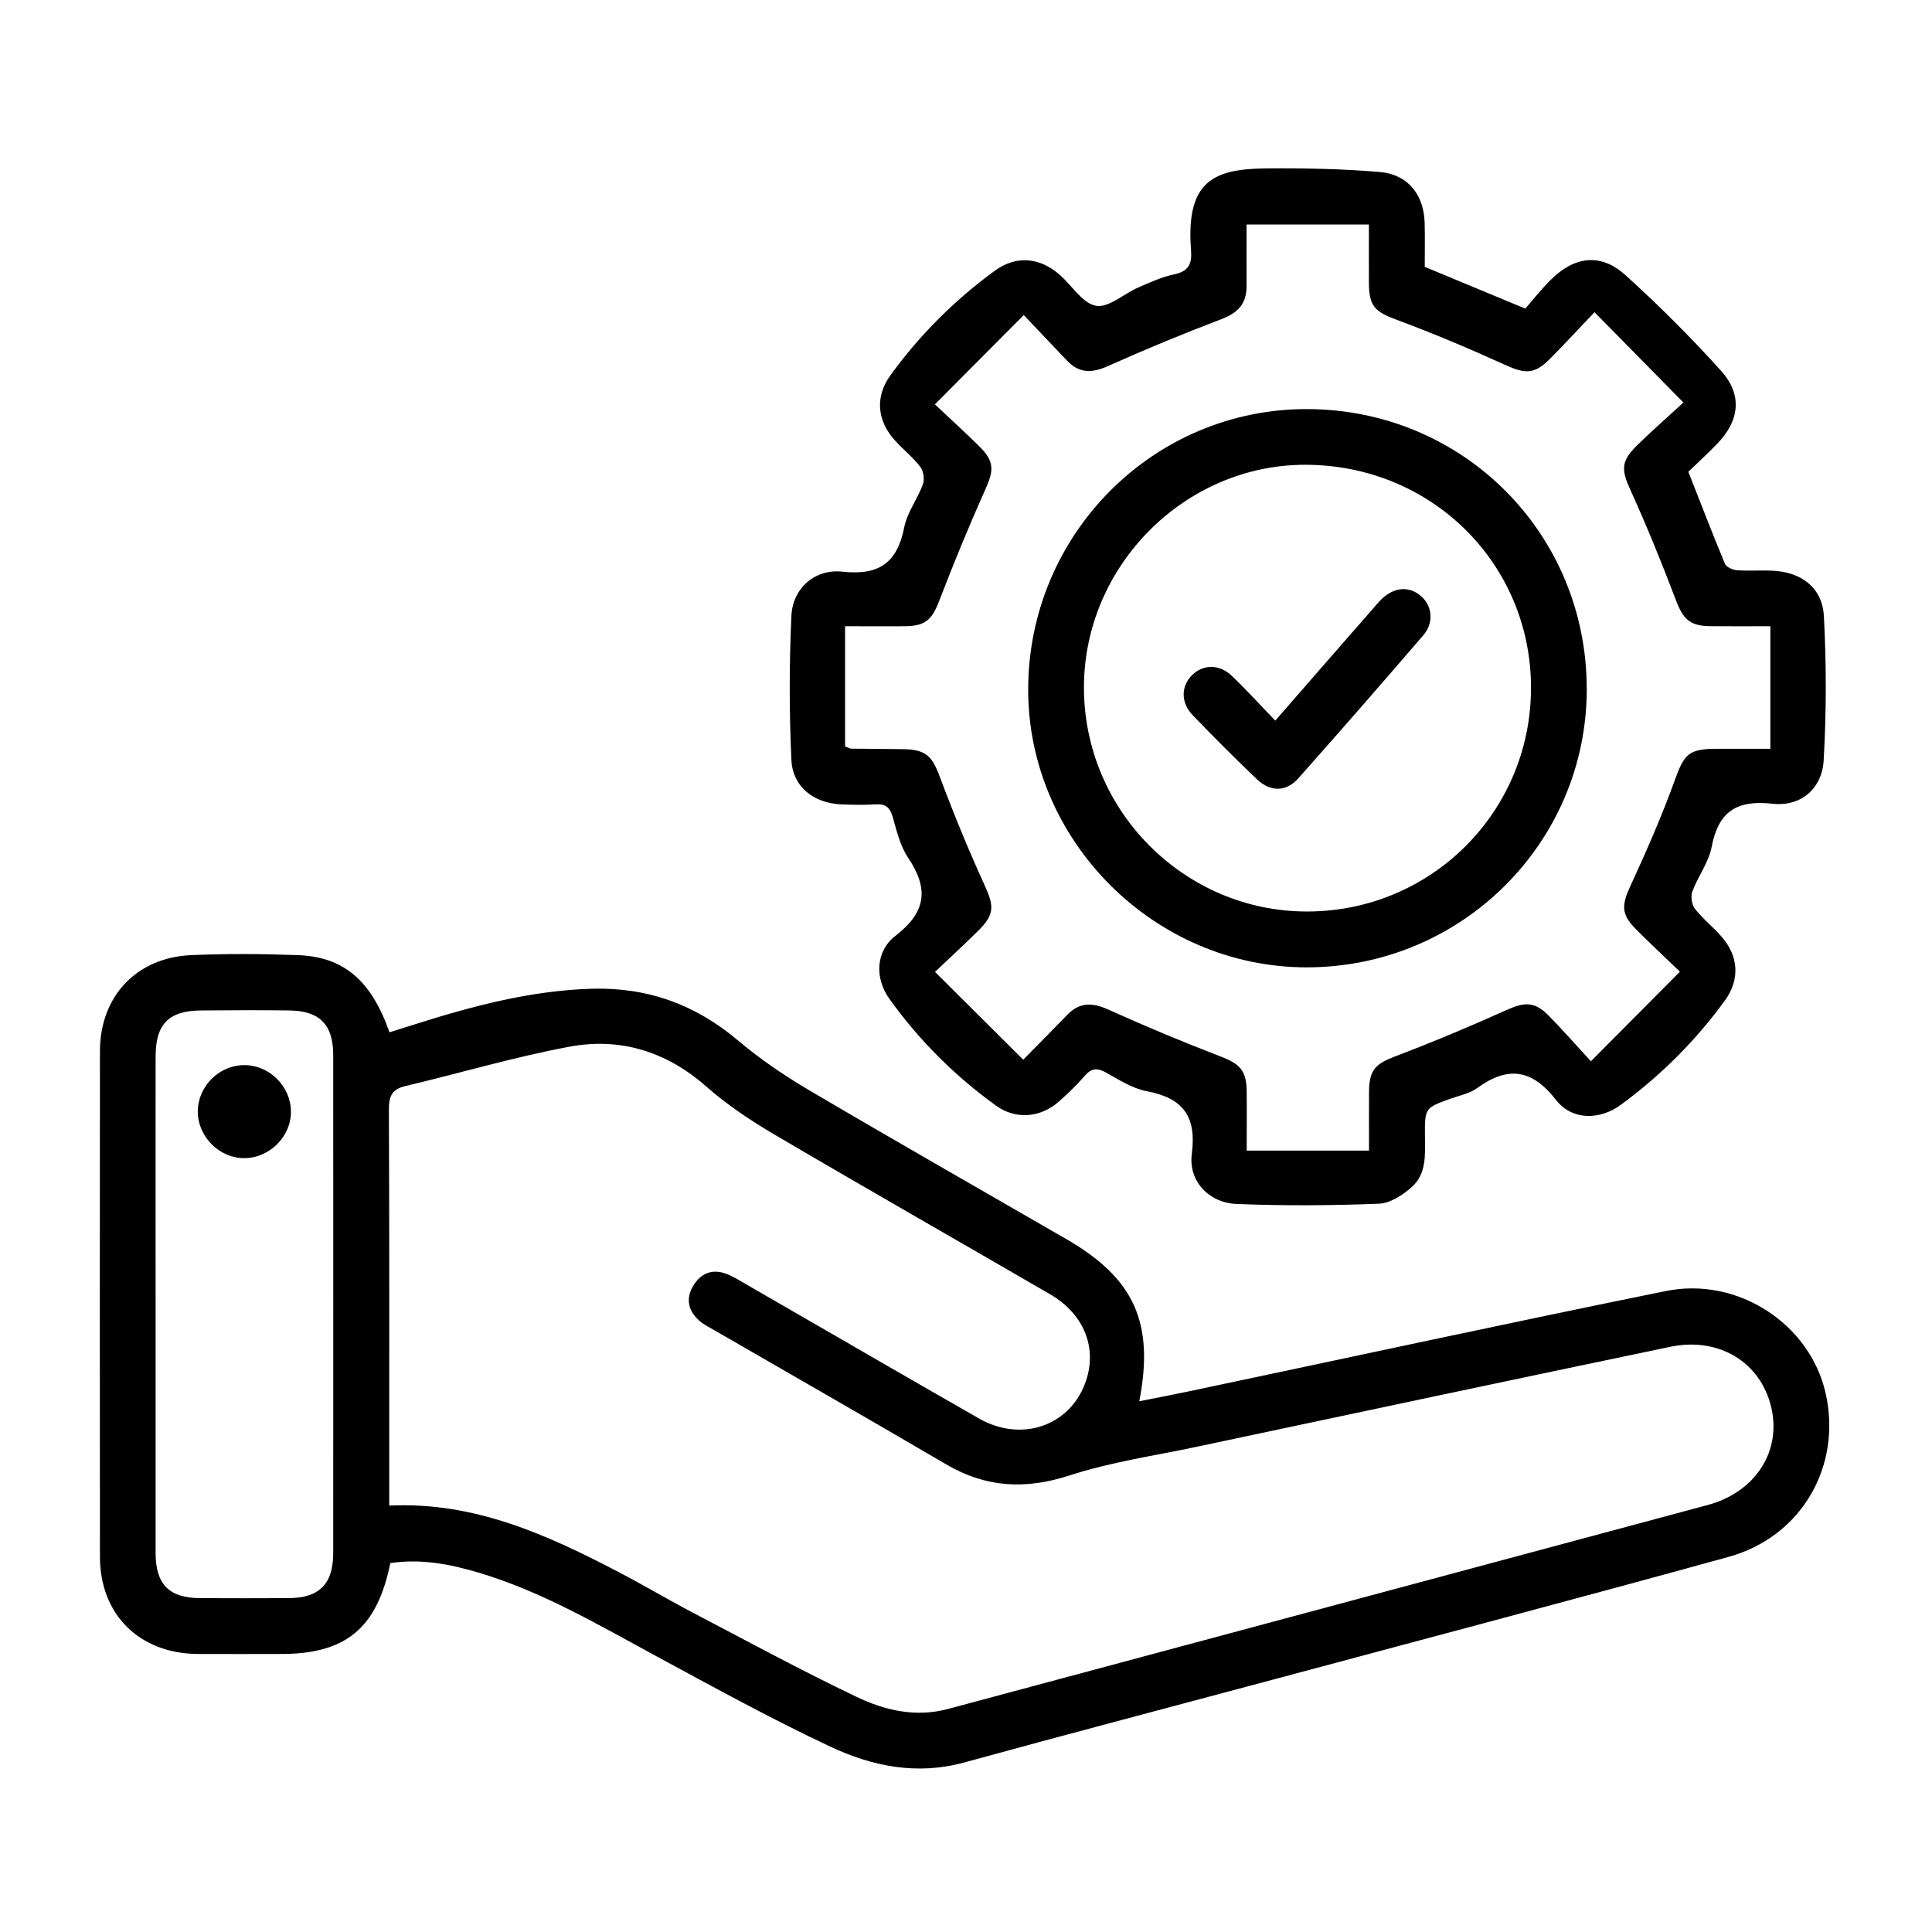
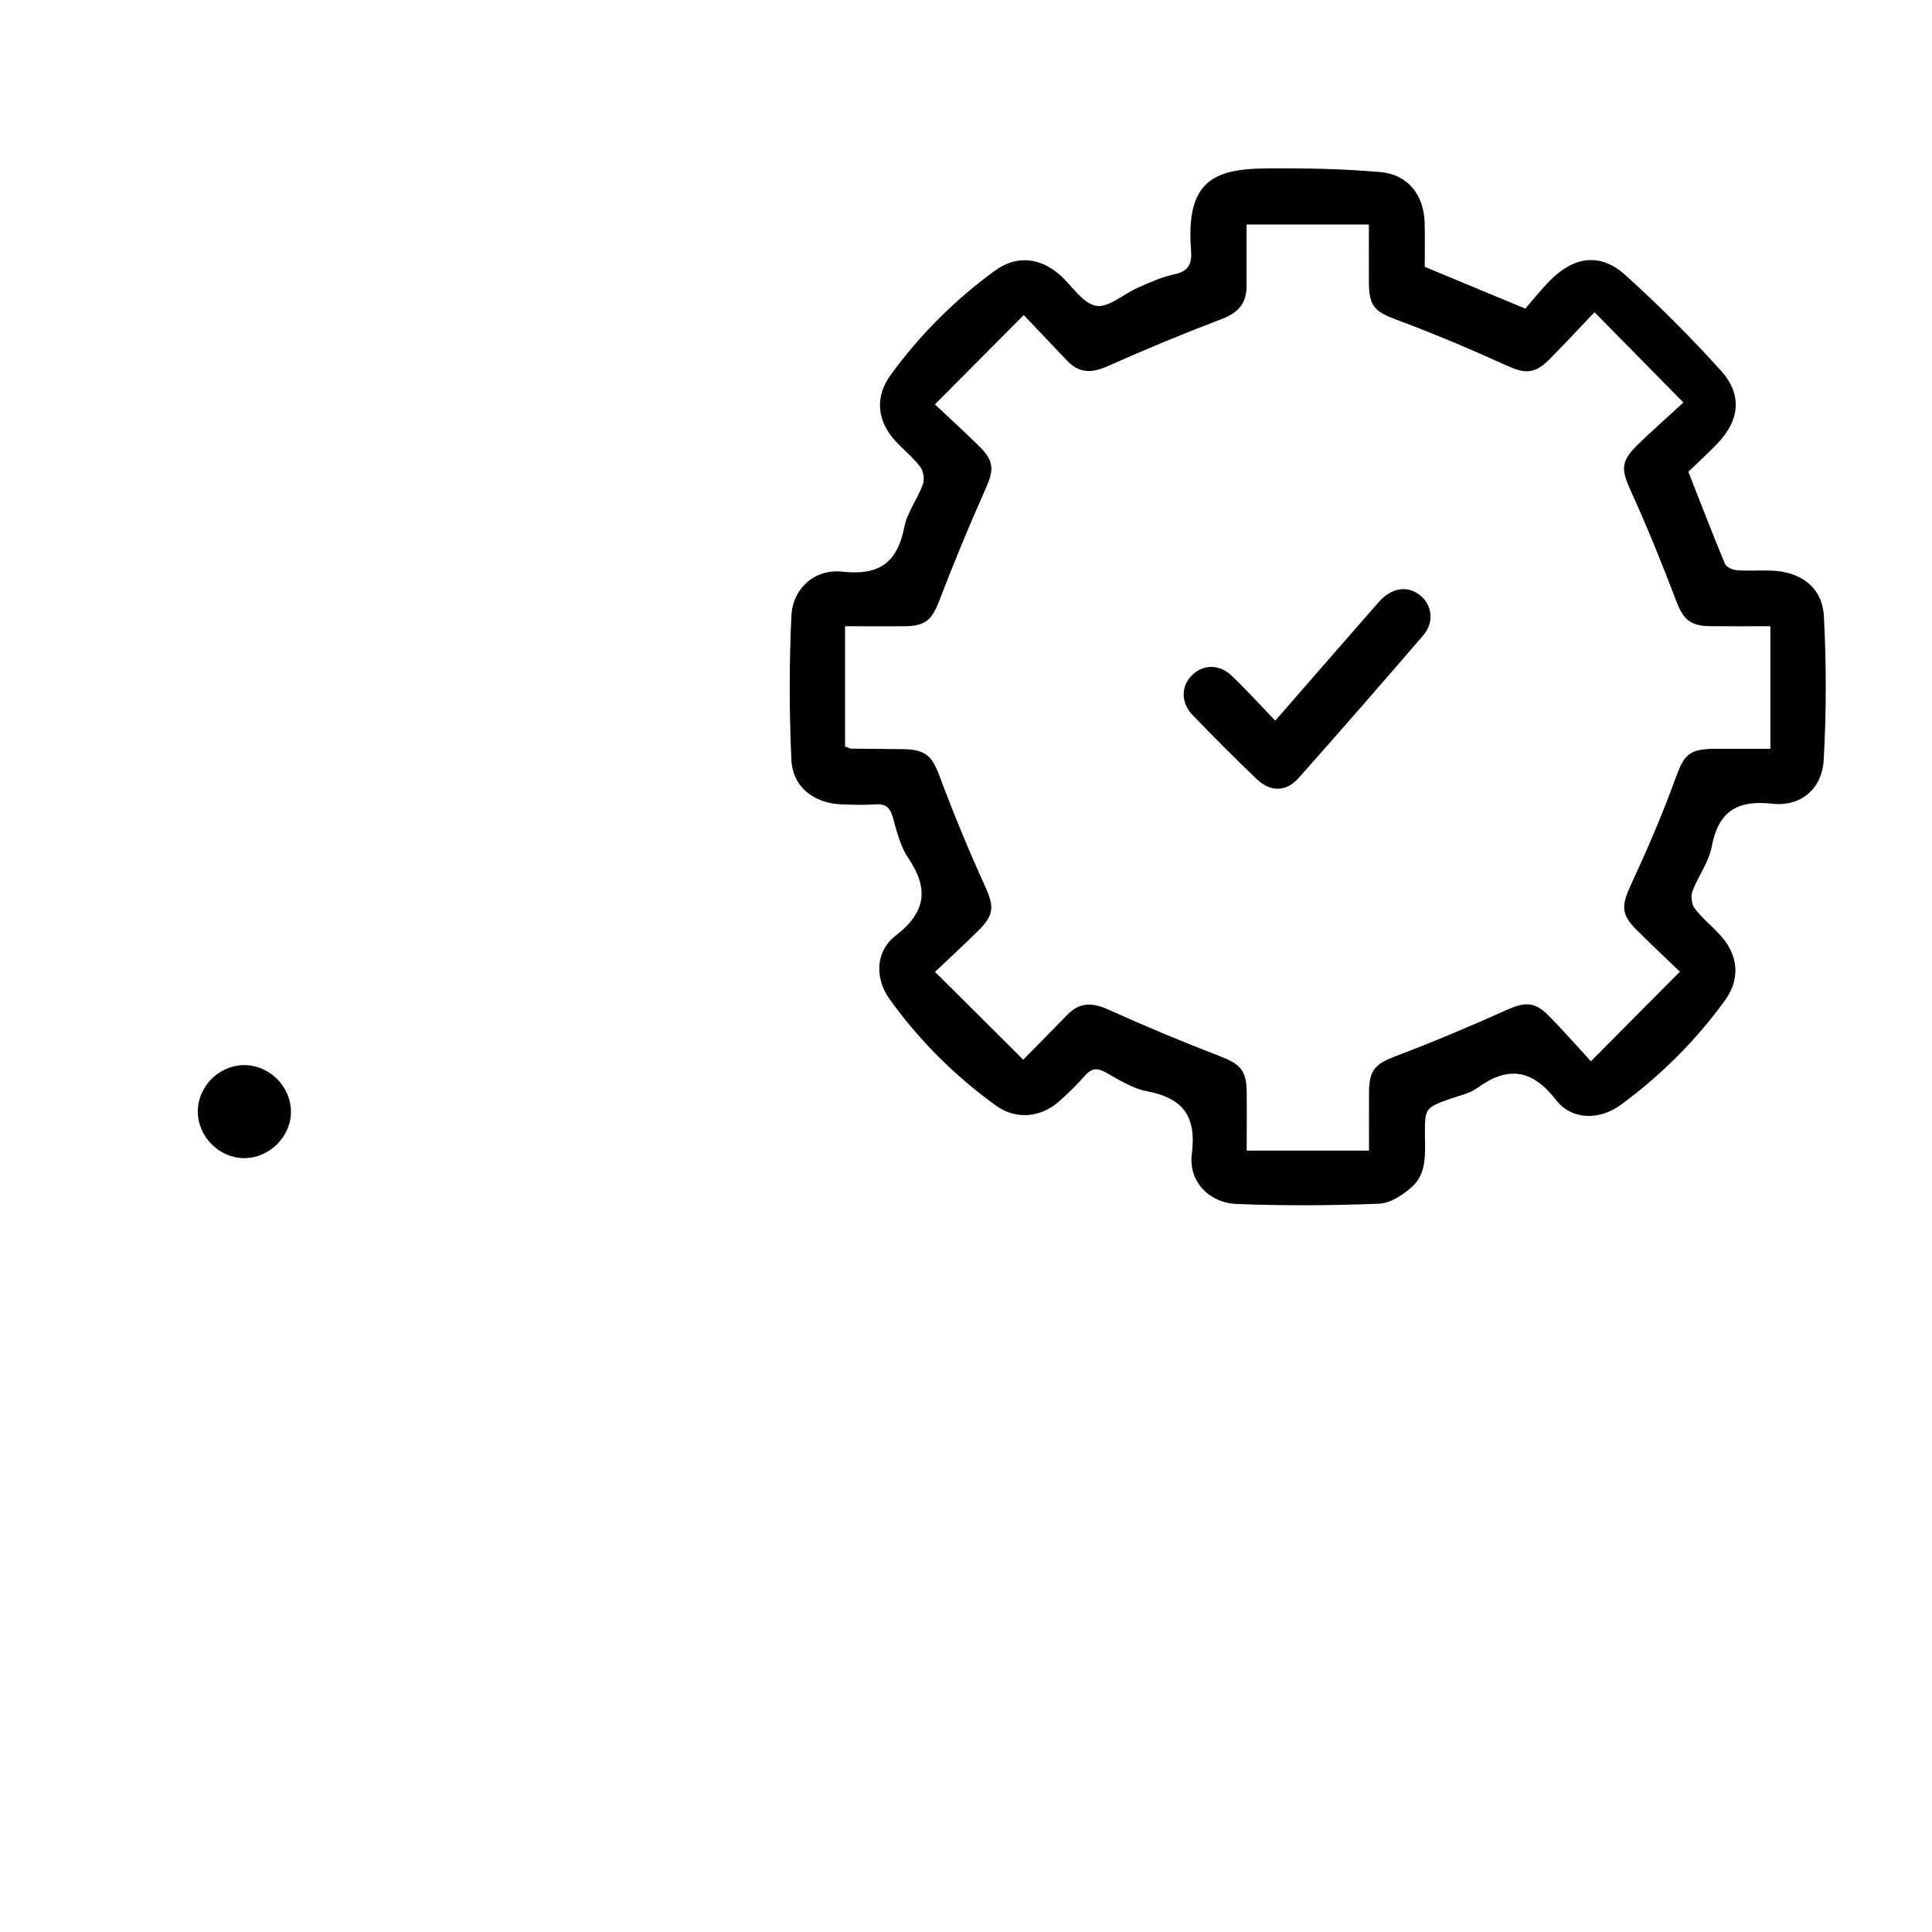
<svg xmlns="http://www.w3.org/2000/svg" id="Layer_1" viewBox="0 0 458 458">
-   <path d="M92.53,370.54c-3.14,15.47-10.57,21.55-25.85,21.55-6.61,0-13.22.04-19.83,0-13.82-.11-23.15-9.34-23.16-23.05-.04-39.94-.04-79.88,0-119.82.01-13.02,8.66-22.25,21.68-22.8,8.39-.36,16.81-.31,25.2,0,10.91.4,17.44,5.98,21.76,18.3,1.86-.59,3.76-1.18,5.65-1.78,13.8-4.39,27.73-8.12,42.32-8.55,13.09-.38,24.5,3.7,34.57,12.2,5.22,4.41,10.96,8.33,16.85,11.8,20.27,11.95,40.71,23.59,61.08,35.36,16.05,9.27,20.89,19.78,17.28,38.43,4.07-.81,7.91-1.53,11.73-2.34,37.68-7.95,75.31-16.12,113.05-23.78,17.15-3.48,34.19,7.82,37.91,24.16,3.94,17.28-5.66,34.07-22.98,38.85-35.52,9.81-71.15,19.21-106.74,28.76-24.83,6.66-49.7,13.18-74.5,19.99-11.18,3.07-21.79.9-31.71-3.76-13.92-6.54-27.43-13.97-40.97-21.29-13.79-7.45-27.3-15.48-42.47-19.98-6.75-2-13.61-3.33-20.88-2.24ZM92.25,356.92c20.28-.98,37.6,6.98,54.63,15.87,5.85,3.06,11.53,6.45,17.37,9.51,12.9,6.76,25.72,13.71,38.85,19.98,6.7,3.2,14,4.9,21.66,2.84,60.01-16.13,120.05-32.19,180.05-48.34,11.43-3.08,17.59-12.84,15.05-23.3-2.56-10.57-12.38-16.61-23.89-14.21-37.43,7.8-74.82,15.76-112.22,23.69-10.09,2.14-20.4,3.62-30.15,6.79-10.45,3.4-19.83,2.94-29.27-2.59-18.28-10.72-36.67-21.23-55.01-31.83-1.19-.69-2.46-1.3-3.48-2.19-2.59-2.25-3.35-5.09-1.61-8.14,1.79-3.12,4.56-4.35,8.06-2.98,1.65.65,3.18,1.62,4.73,2.51,18.36,10.58,36.67,21.23,55.07,31.74,9.88,5.65,21.16,1.91,25.05-8.09,3.21-8.24.07-16.56-8.25-21.39-21.78-12.64-43.65-25.1-65.35-37.86-5.66-3.33-11.22-7.06-16.14-11.38-9.49-8.35-20.44-11.67-32.52-9.4-13.06,2.45-25.87,6.24-38.81,9.32-3.11.74-3.89,2.38-3.88,5.51.13,29.88.08,59.77.08,89.65v4.31ZM36.89,308.67c0,19.83-.01,39.66,0,59.49,0,7.4,3.19,10.65,10.49,10.69,7.02.04,14.05.04,21.07,0,7.25-.04,10.54-3.35,10.54-10.67.02-39.39.02-78.77,0-118.16,0-7.1-3.23-10.39-10.32-10.48-7.02-.09-14.05-.07-21.07,0-7.6.06-10.71,3.25-10.71,10.88-.02,19.42,0,38.84,0,58.25Z" />
  <path d="M337.78,63.27c7.84,3.26,15.3,6.36,23.81,9.89,1.7-1.94,3.74-4.55,6.07-6.86,5.63-5.59,11.83-6.34,17.62-1.12,7.94,7.17,15.55,14.78,22.71,22.72,5.13,5.69,4.4,11.83-.93,17.32-2.3,2.37-4.73,4.6-6.82,6.62,2.98,7.57,5.72,14.72,8.67,21.79.33.79,1.8,1.47,2.8,1.54,2.74.21,5.51,0,8.26.1,6.96.26,12.04,3.97,12.4,10.81.61,11.36.6,22.8-.05,34.16-.39,6.74-5.42,11.04-12.14,10.29-8.48-.94-12.83,1.85-14.42,10.26-.7,3.67-3.24,6.95-4.57,10.55-.43,1.16-.15,3.12.61,4.09,1.85,2.37,4.27,4.29,6.27,6.56,4.06,4.6,4.47,10.17.86,15.15-6.92,9.55-15.21,17.8-24.7,24.77-5,3.67-11.57,3.71-15.34-1.13-5.76-7.4-11.48-8.11-18.78-2.8-1.72,1.25-4.04,1.7-6.11,2.43-6.21,2.21-6.26,2.2-6.2,8.99.04,4.31.39,8.86-3.1,11.98-2.14,1.91-5.13,3.87-7.81,3.97-11.24.44-22.52.52-33.76.06-6.57-.27-11.43-5.42-10.6-11.87,1.16-8.95-2.1-13.25-10.72-14.87-3.4-.64-6.59-2.73-9.71-4.46-2.07-1.15-3.41-.94-4.95.83-1.89,2.18-3.99,4.2-6.15,6.11-4.31,3.81-10.19,4.34-14.86.97-9.78-7.06-18.27-15.51-25.3-25.33-3.47-4.85-3.34-11.26,1.48-14.98,7.3-5.63,7.88-11.17,2.95-18.48-1.87-2.77-2.69-6.31-3.63-9.61-.64-2.24-1.64-3.2-4.02-3.04-2.74.18-5.51.11-8.26,0-6.44-.29-11.45-4.14-11.75-10.52-.53-11.37-.53-22.8,0-34.18.31-6.47,5.51-11.18,12.11-10.46,8.71.95,12.98-2.12,14.64-10.53.7-3.54,3.15-6.7,4.42-10.17.43-1.18.15-3.15-.61-4.14-1.74-2.28-4.06-4.11-6-6.25-4.28-4.72-4.77-10.37-1.08-15.47,6.91-9.55,15.2-17.8,24.71-24.76,5.09-3.73,10.71-3.23,15.49,1.01,2.86,2.53,5.37,6.72,8.54,7.28,2.97.53,6.57-2.84,9.97-4.32,2.77-1.2,5.58-2.51,8.51-3.12,3.44-.71,4.29-2.45,4.04-5.71-1.3-16.63,5.55-19.33,18.04-19.42,8.92-.07,17.88.1,26.76.86,6.64.57,10.42,5.44,10.58,12.11.09,3.57.02,7.13.02,10.35ZM242.7,74.68c-7.31,7.35-13.94,14.02-21.07,21.18,4.01,3.78,7.37,6.82,10.58,10.01,3.5,3.48,3.41,5.58,1.46,9.95-3.9,8.75-7.57,17.61-10.99,26.55-1.7,4.44-3.22,6.03-8.03,6.08-4.63.05-9.26,0-14.32,0v28.5c.93.35,1.18.53,1.43.53,4.13.05,8.26.05,12.39.12,5.35.08,6.82,1.66,8.62,6.49,3.26,8.71,6.8,17.34,10.66,25.8,2.21,4.85,2.38,6.85-1.42,10.64-3.19,3.18-6.52,6.22-10.36,9.86,7.29,7.26,13.96,13.9,20.92,20.82,3.92-3.99,7.21-7.29,10.45-10.64,2.93-3.04,5.97-2.93,9.72-1.24,8.73,3.94,17.58,7.65,26.52,11.08,4.62,1.77,6.23,3.3,6.28,8.32.05,4.51,0,9.01,0,14.03h29c0-5.03-.02-9.42,0-13.82.03-5.37,1.5-6.73,6.41-8.6,8.83-3.35,17.55-7.02,26.16-10.89,4.32-1.94,6.67-2.07,10,1.3,3.26,3.31,6.32,6.8,10.03,10.83,7.4-7.44,14.1-14.19,21.1-21.23-3.96-3.81-7.18-6.82-10.29-9.93-3.73-3.73-3.58-5.79-1.34-10.64,3.8-8.2,7.41-16.51,10.48-25,2.13-5.89,3.2-7.25,9.64-7.27,4.21-.01,8.43,0,12.95,0v-29.06c-5.27,0-9.8.04-14.33-.01-4.8-.06-6.37-1.72-8.03-6.09-3.35-8.83-6.91-17.59-10.81-26.18-2.16-4.77-2.33-6.76,1.57-10.6,3.2-3.15,6.6-6.11,10.99-10.15-7.43-7.55-14.05-14.27-21.08-21.41-4.41,4.63-7.48,7.97-10.69,11.18-3.55,3.56-5.78,3.44-10.33,1.38-8.48-3.85-17.07-7.49-25.79-10.73-5.21-1.93-6.64-3.16-6.67-8.8-.02-4.48,0-8.95,0-13.81h-29c0,5.29-.02,9.93,0,14.58.02,4.14-2.02,6.36-5.92,7.83-9.08,3.45-18.07,7.17-26.94,11.14-3.76,1.68-6.8,1.78-9.69-1.28-3.2-3.39-6.42-6.77-10.3-10.84Z" />
  <path d="M57.84,252.49c5.98-.02,11.04,4.95,11.13,10.94.09,5.91-4.99,11.05-10.97,11.12-5.92.07-11.06-5-11.11-10.97-.05-5.96,4.99-11.06,10.95-11.08Z" />
-   <path d="M376.16,163.36c-.03,36.46-29.72,65.96-66.4,65.96-36.1,0-66.14-30.05-66.02-66.05.13-36.69,29.71-66.35,66.1-66.29,36.96.06,66.34,29.47,66.31,66.38ZM362.94,163.16c.06-29.5-23.53-52.91-53.41-52.98-28.59-.07-52.5,23.88-52.57,52.66-.07,29.26,23.75,53.24,52.88,53.24,29.4,0,53.04-23.57,53.1-52.92Z" />
  <path d="M302.31,170.84c8.51-9.76,16.46-18.91,24.45-28.02,3.06-3.49,6.78-4.11,9.8-1.77,2.95,2.29,3.51,6.45.85,9.54-9.79,11.38-19.65,22.7-29.63,33.92-2.89,3.25-6.63,3.27-9.84.2-5.18-4.95-10.25-10.01-15.21-15.18-2.9-3.02-2.77-6.99-.04-9.58,2.6-2.48,6.38-2.53,9.28.23,3.48,3.31,6.71,6.89,10.34,10.65Z" />
</svg>